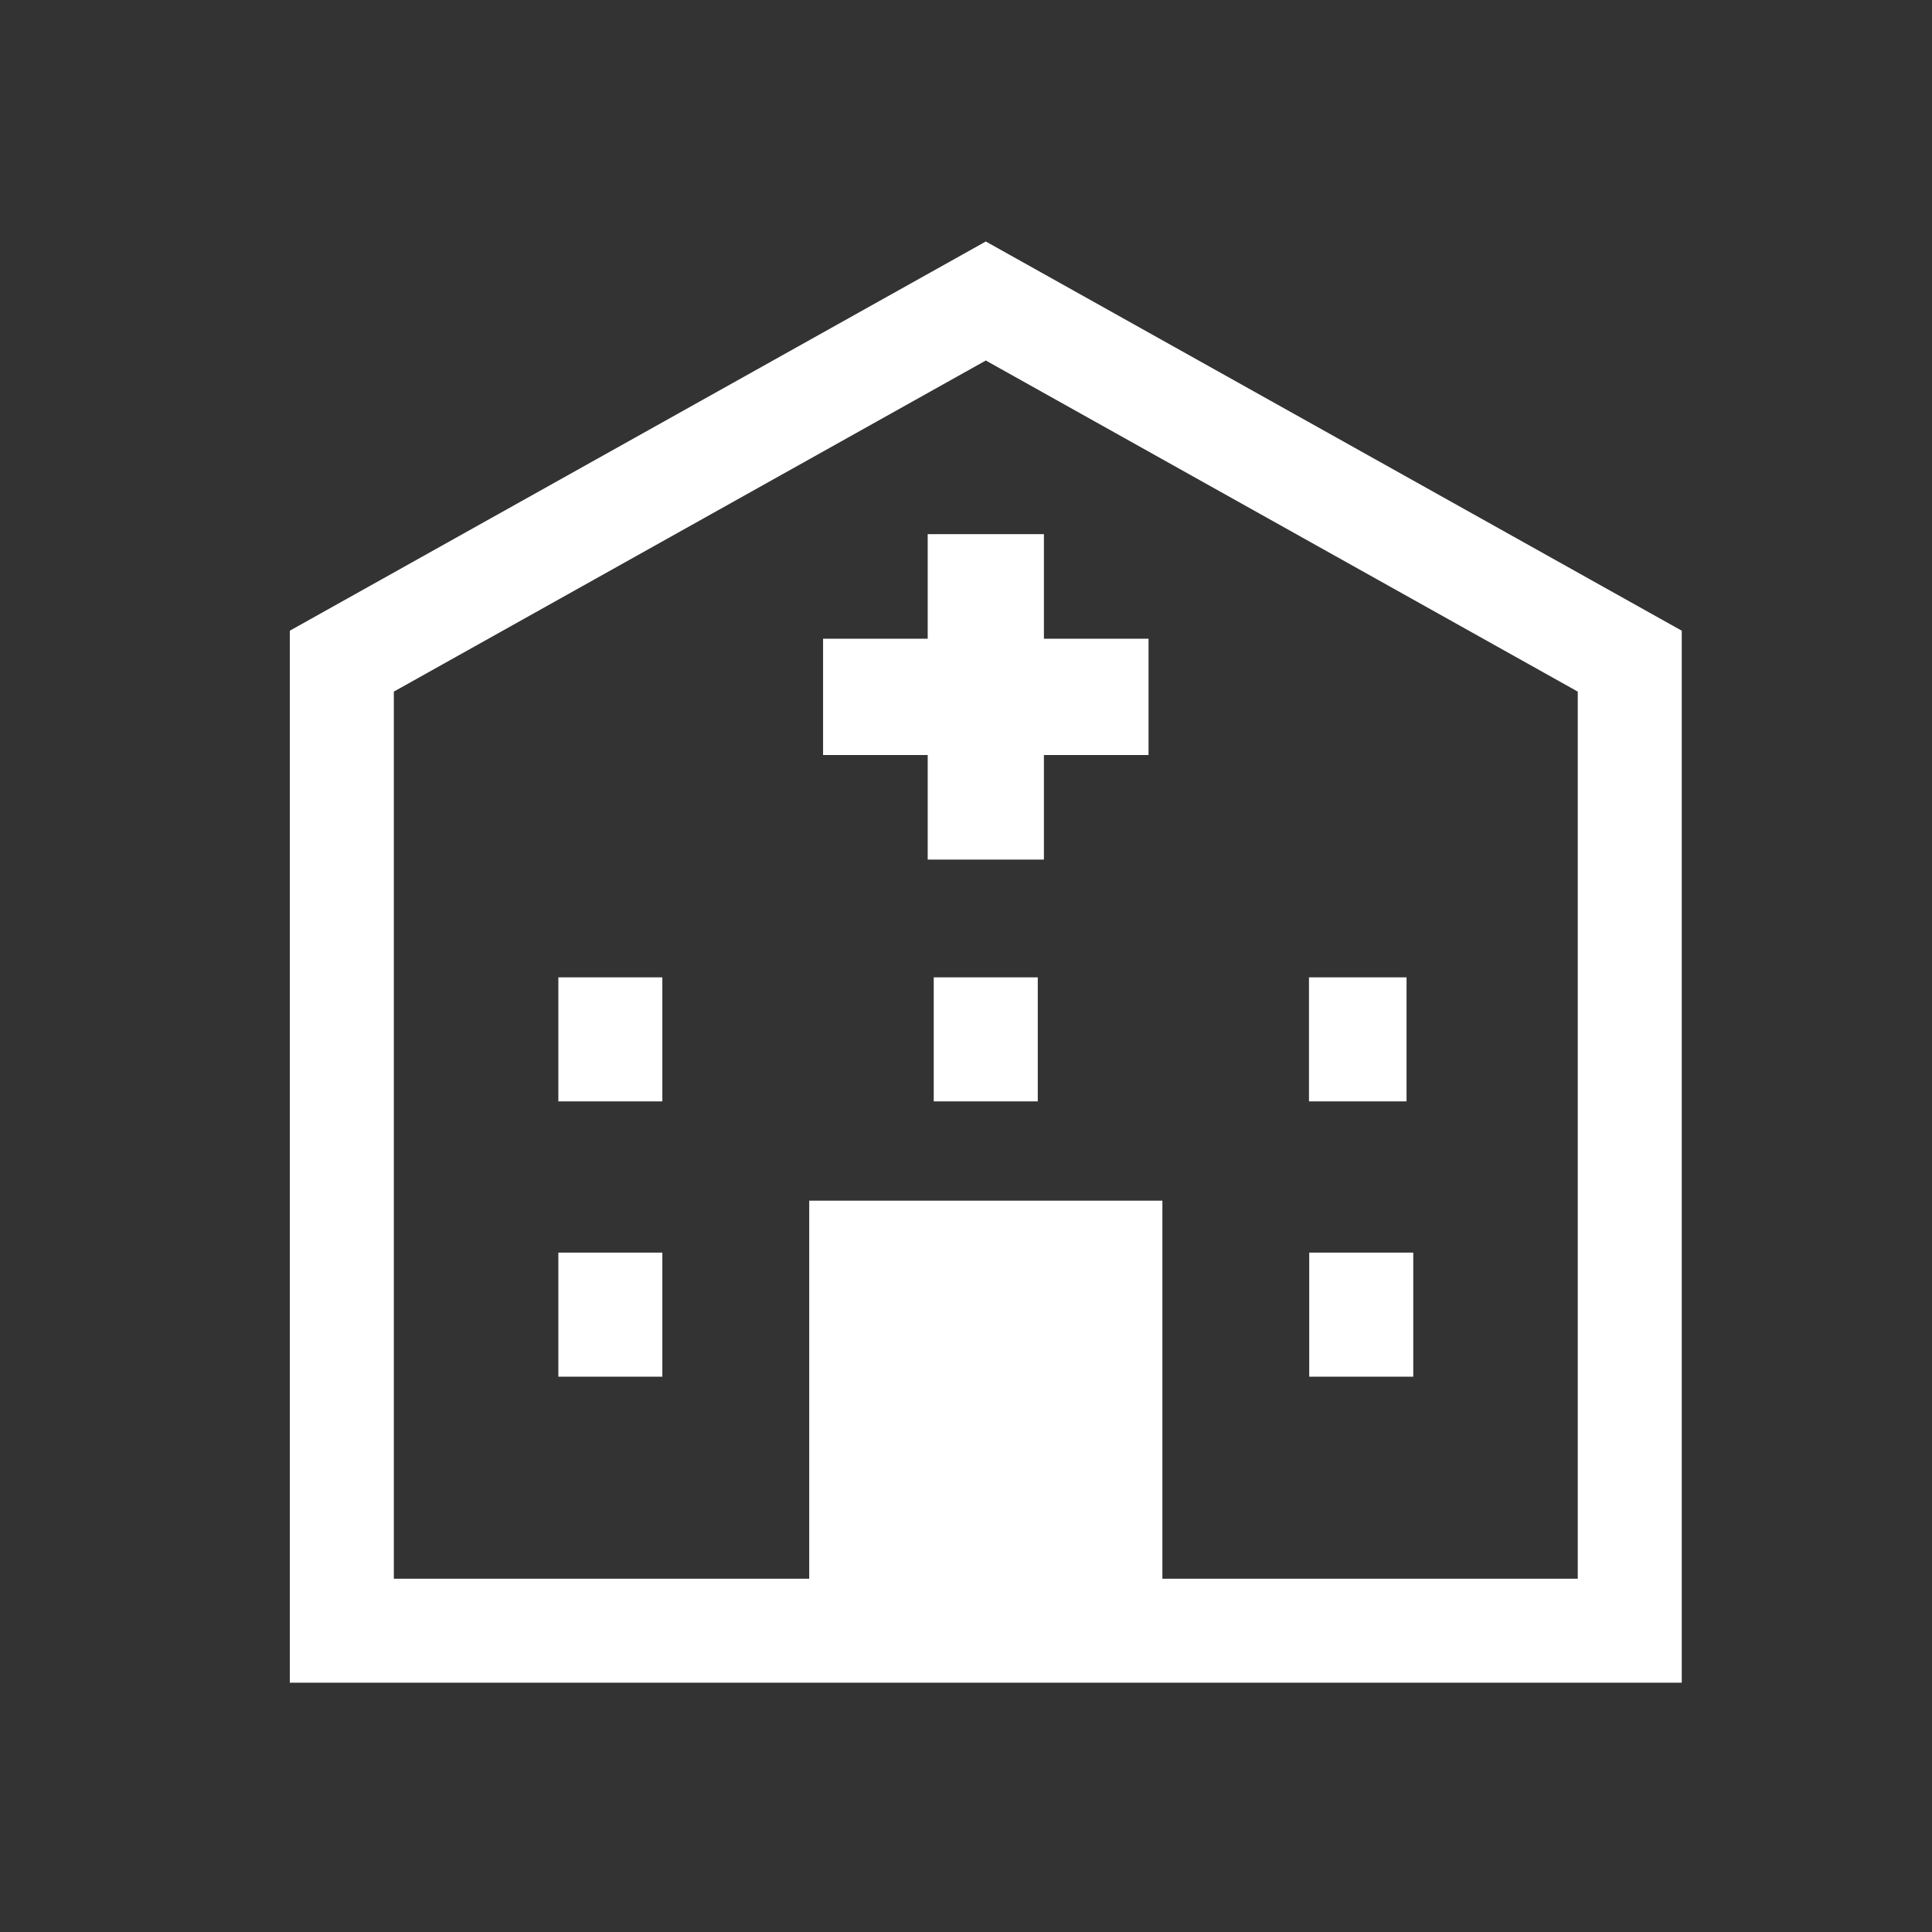
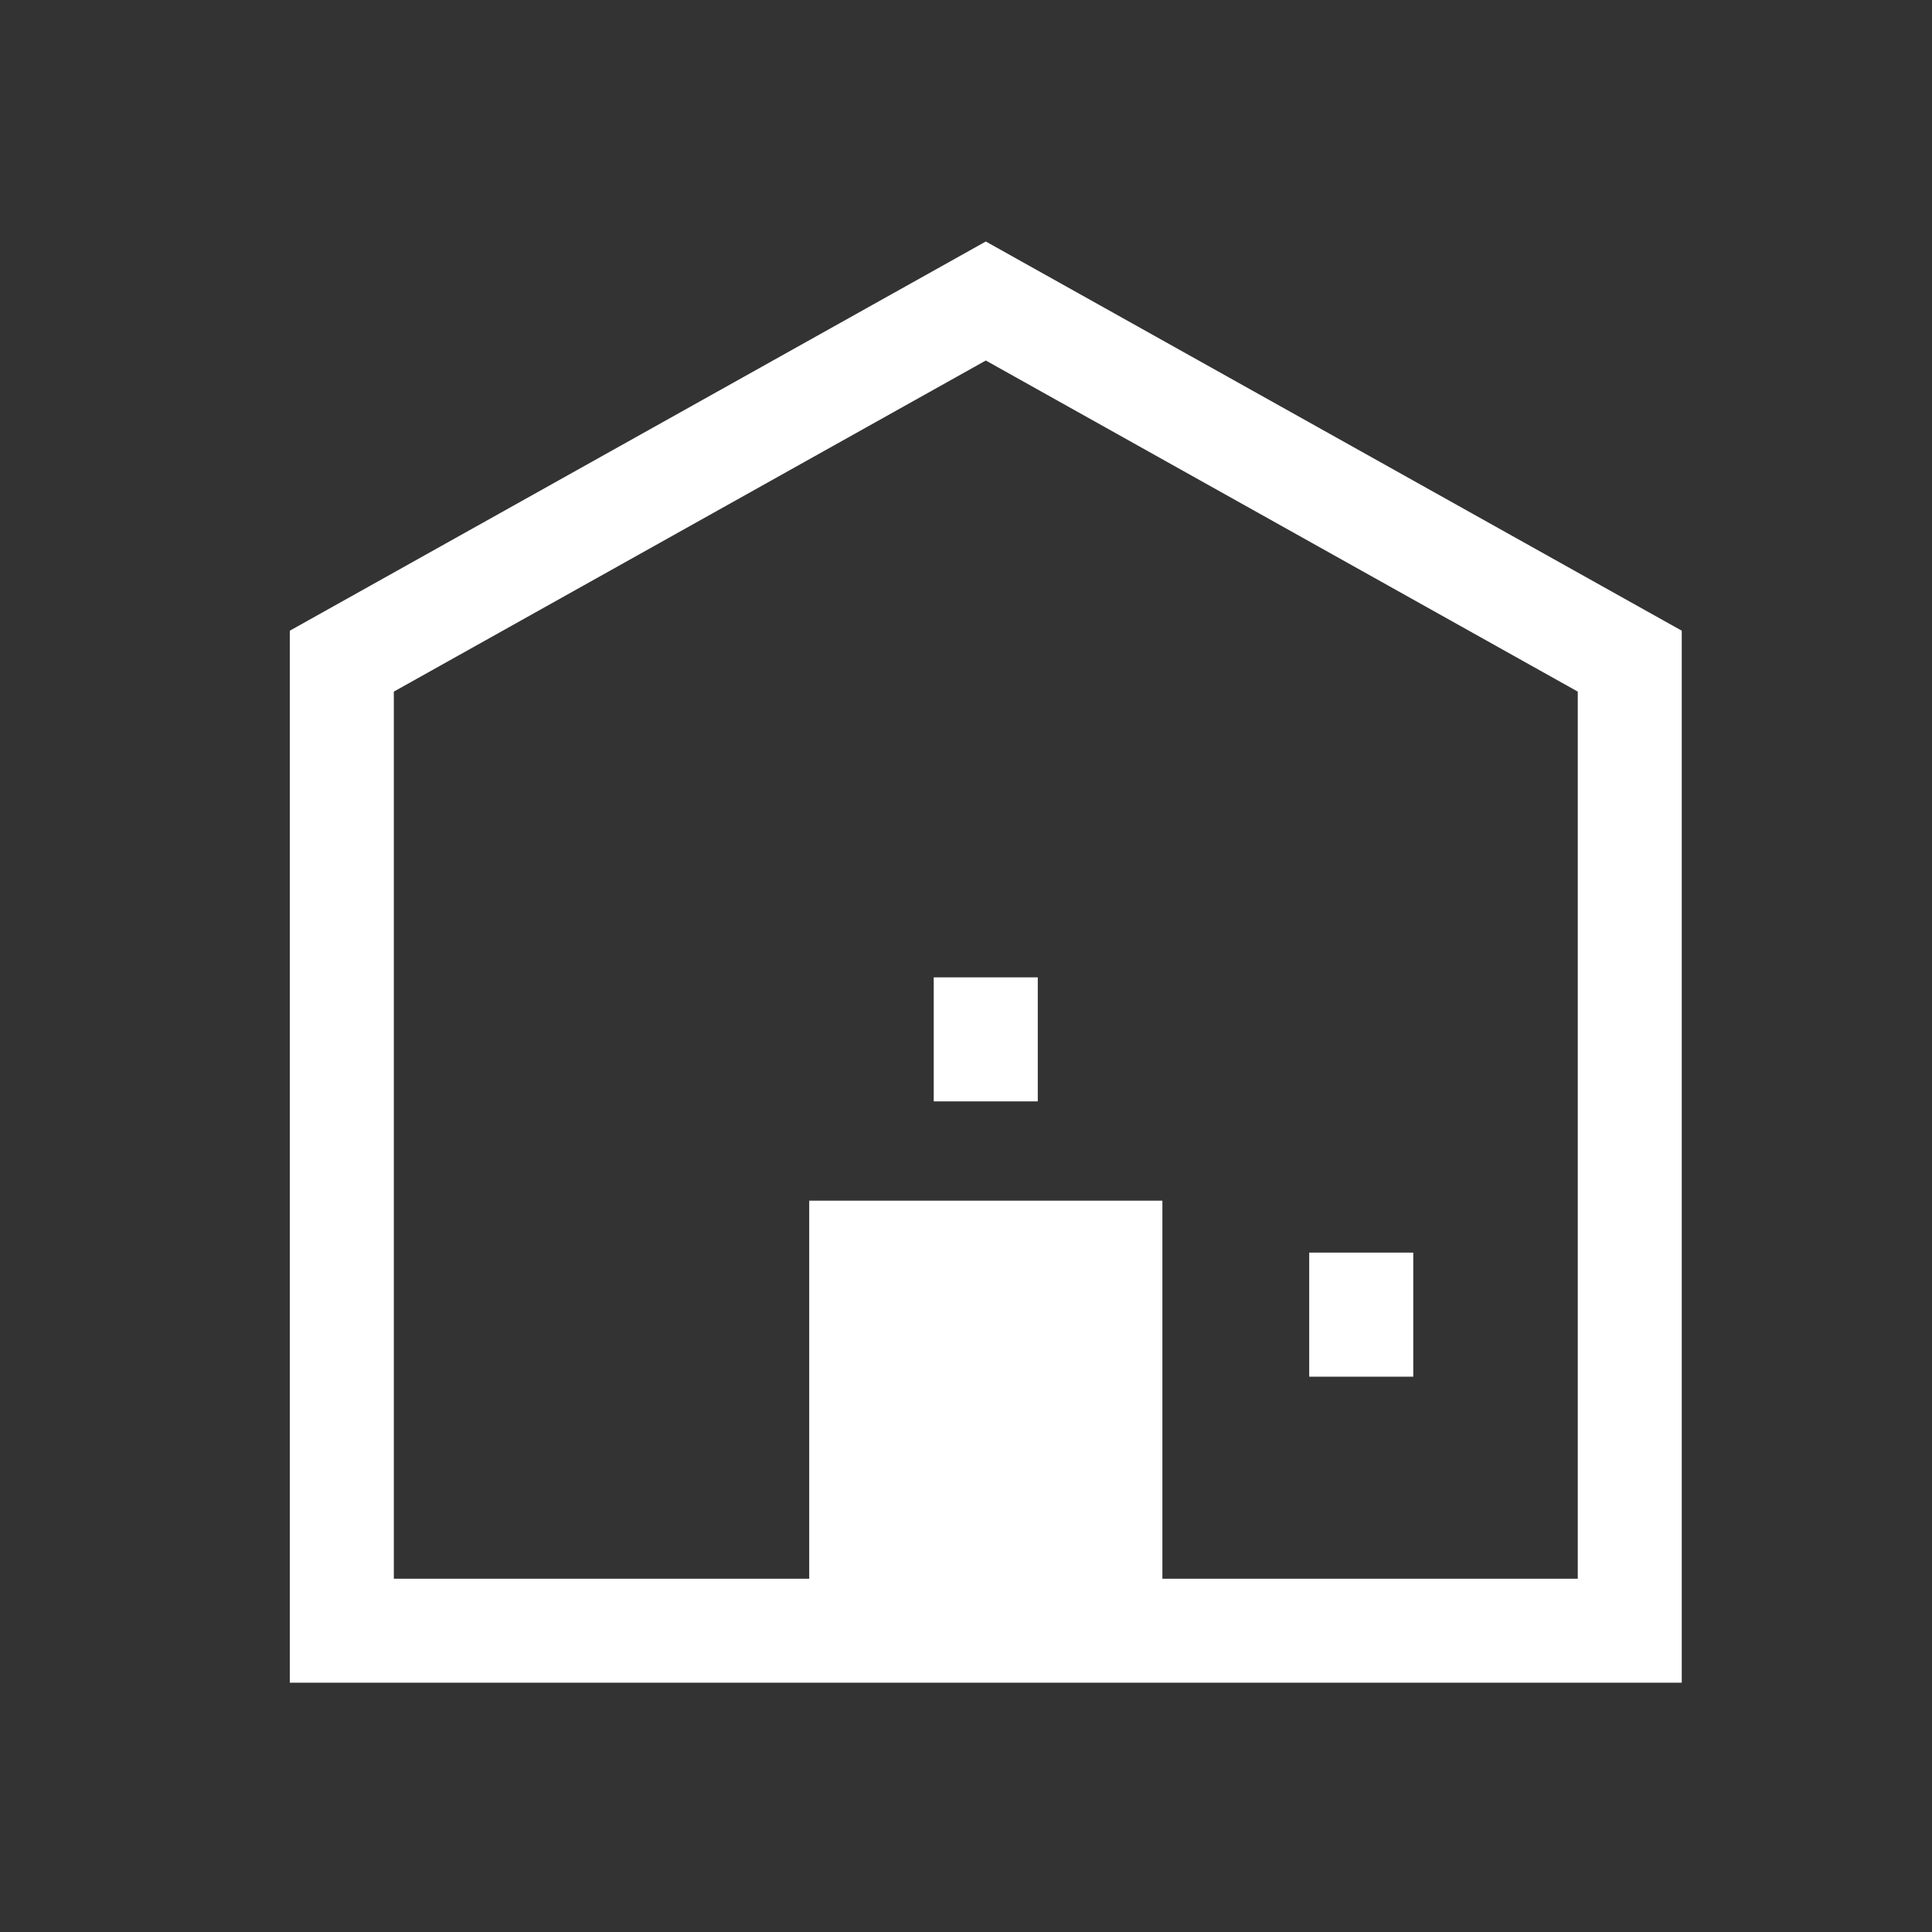
<svg xmlns="http://www.w3.org/2000/svg" width="40" height="40">
  <rect width="100%" height="100%" fill="#333333" stroke="none" />
  <defs>
    <clipPath id="a">
      <path data-name="長方形 2464" transform="translate(-13709 -3011)" fill="#fff" d="M0 0h40v40H0z" />
    </clipPath>
  </defs>
  <g data-name="マスクグループ 3" transform="translate(13709 3011)" clip-path="url(#a)">
    <g data-name="病院のアイコン素材 (1)" fill="#fff">
      <path data-name="パス 904" d="M-13688.59-3006l-.524.293-13.886 7.765v21.78h28.819v-21.78zm12.256 27.686h-8.6v-7.827h-7.312v7.827h-8.6v-18.367l12.256-6.855 12.256 6.855z" />
-       <path data-name="長方形 2454" d="M-13697.44-2985.066h2.153v2.569h-2.153z" />
-       <path data-name="長方形 2455" d="M-13697.44-2990.765h2.153v2.568h-2.153z" />
      <path data-name="長方形 2456" d="M-13689.668-2990.765h2.154v2.568h-2.154z" />
-       <path data-name="パス 905" d="M-13689.793-2999.941v2.165h-2.166v2.408h2.166v2.165h2.406v-2.165h2.166v-2.408h-2.166v-2.165z" />
-       <path data-name="長方形 2457" d="M-13681.899-2990.765h2.02v2.568h-2.02z" />
      <path data-name="長方形 2458" d="M-13681.894-2985.066h2.154v2.569h-2.154z" />
    </g>
  </g>
</svg>